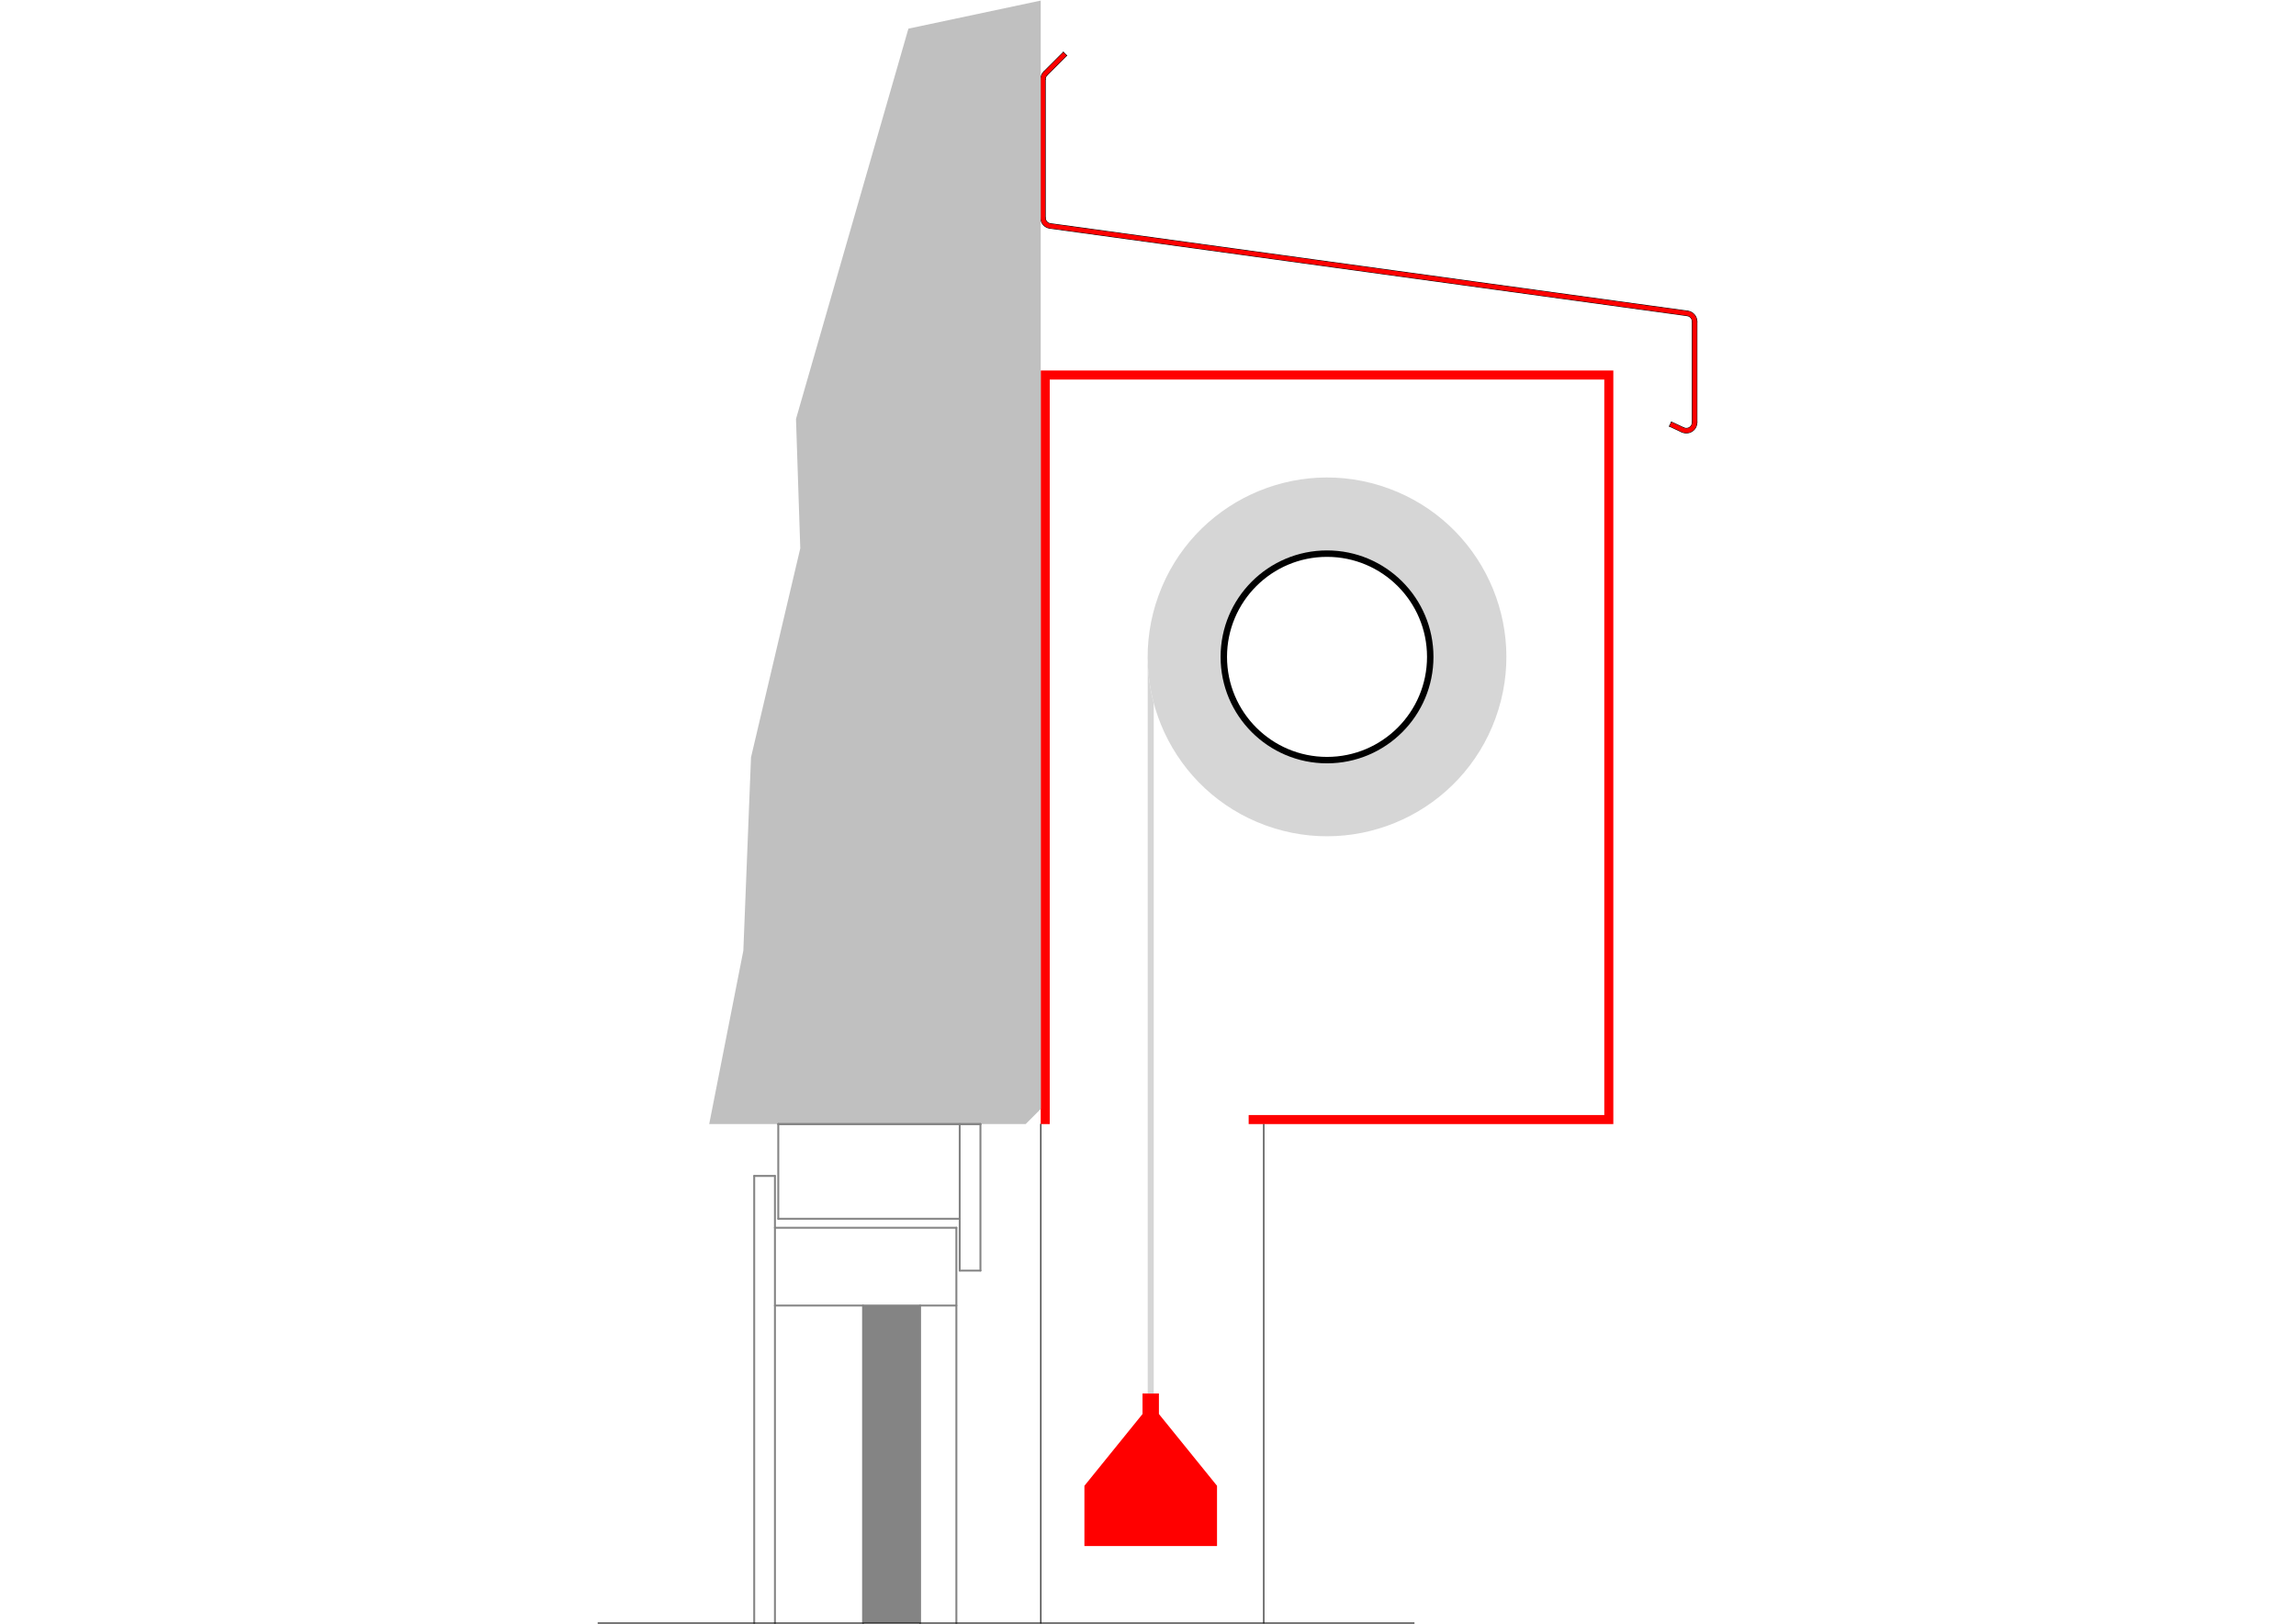
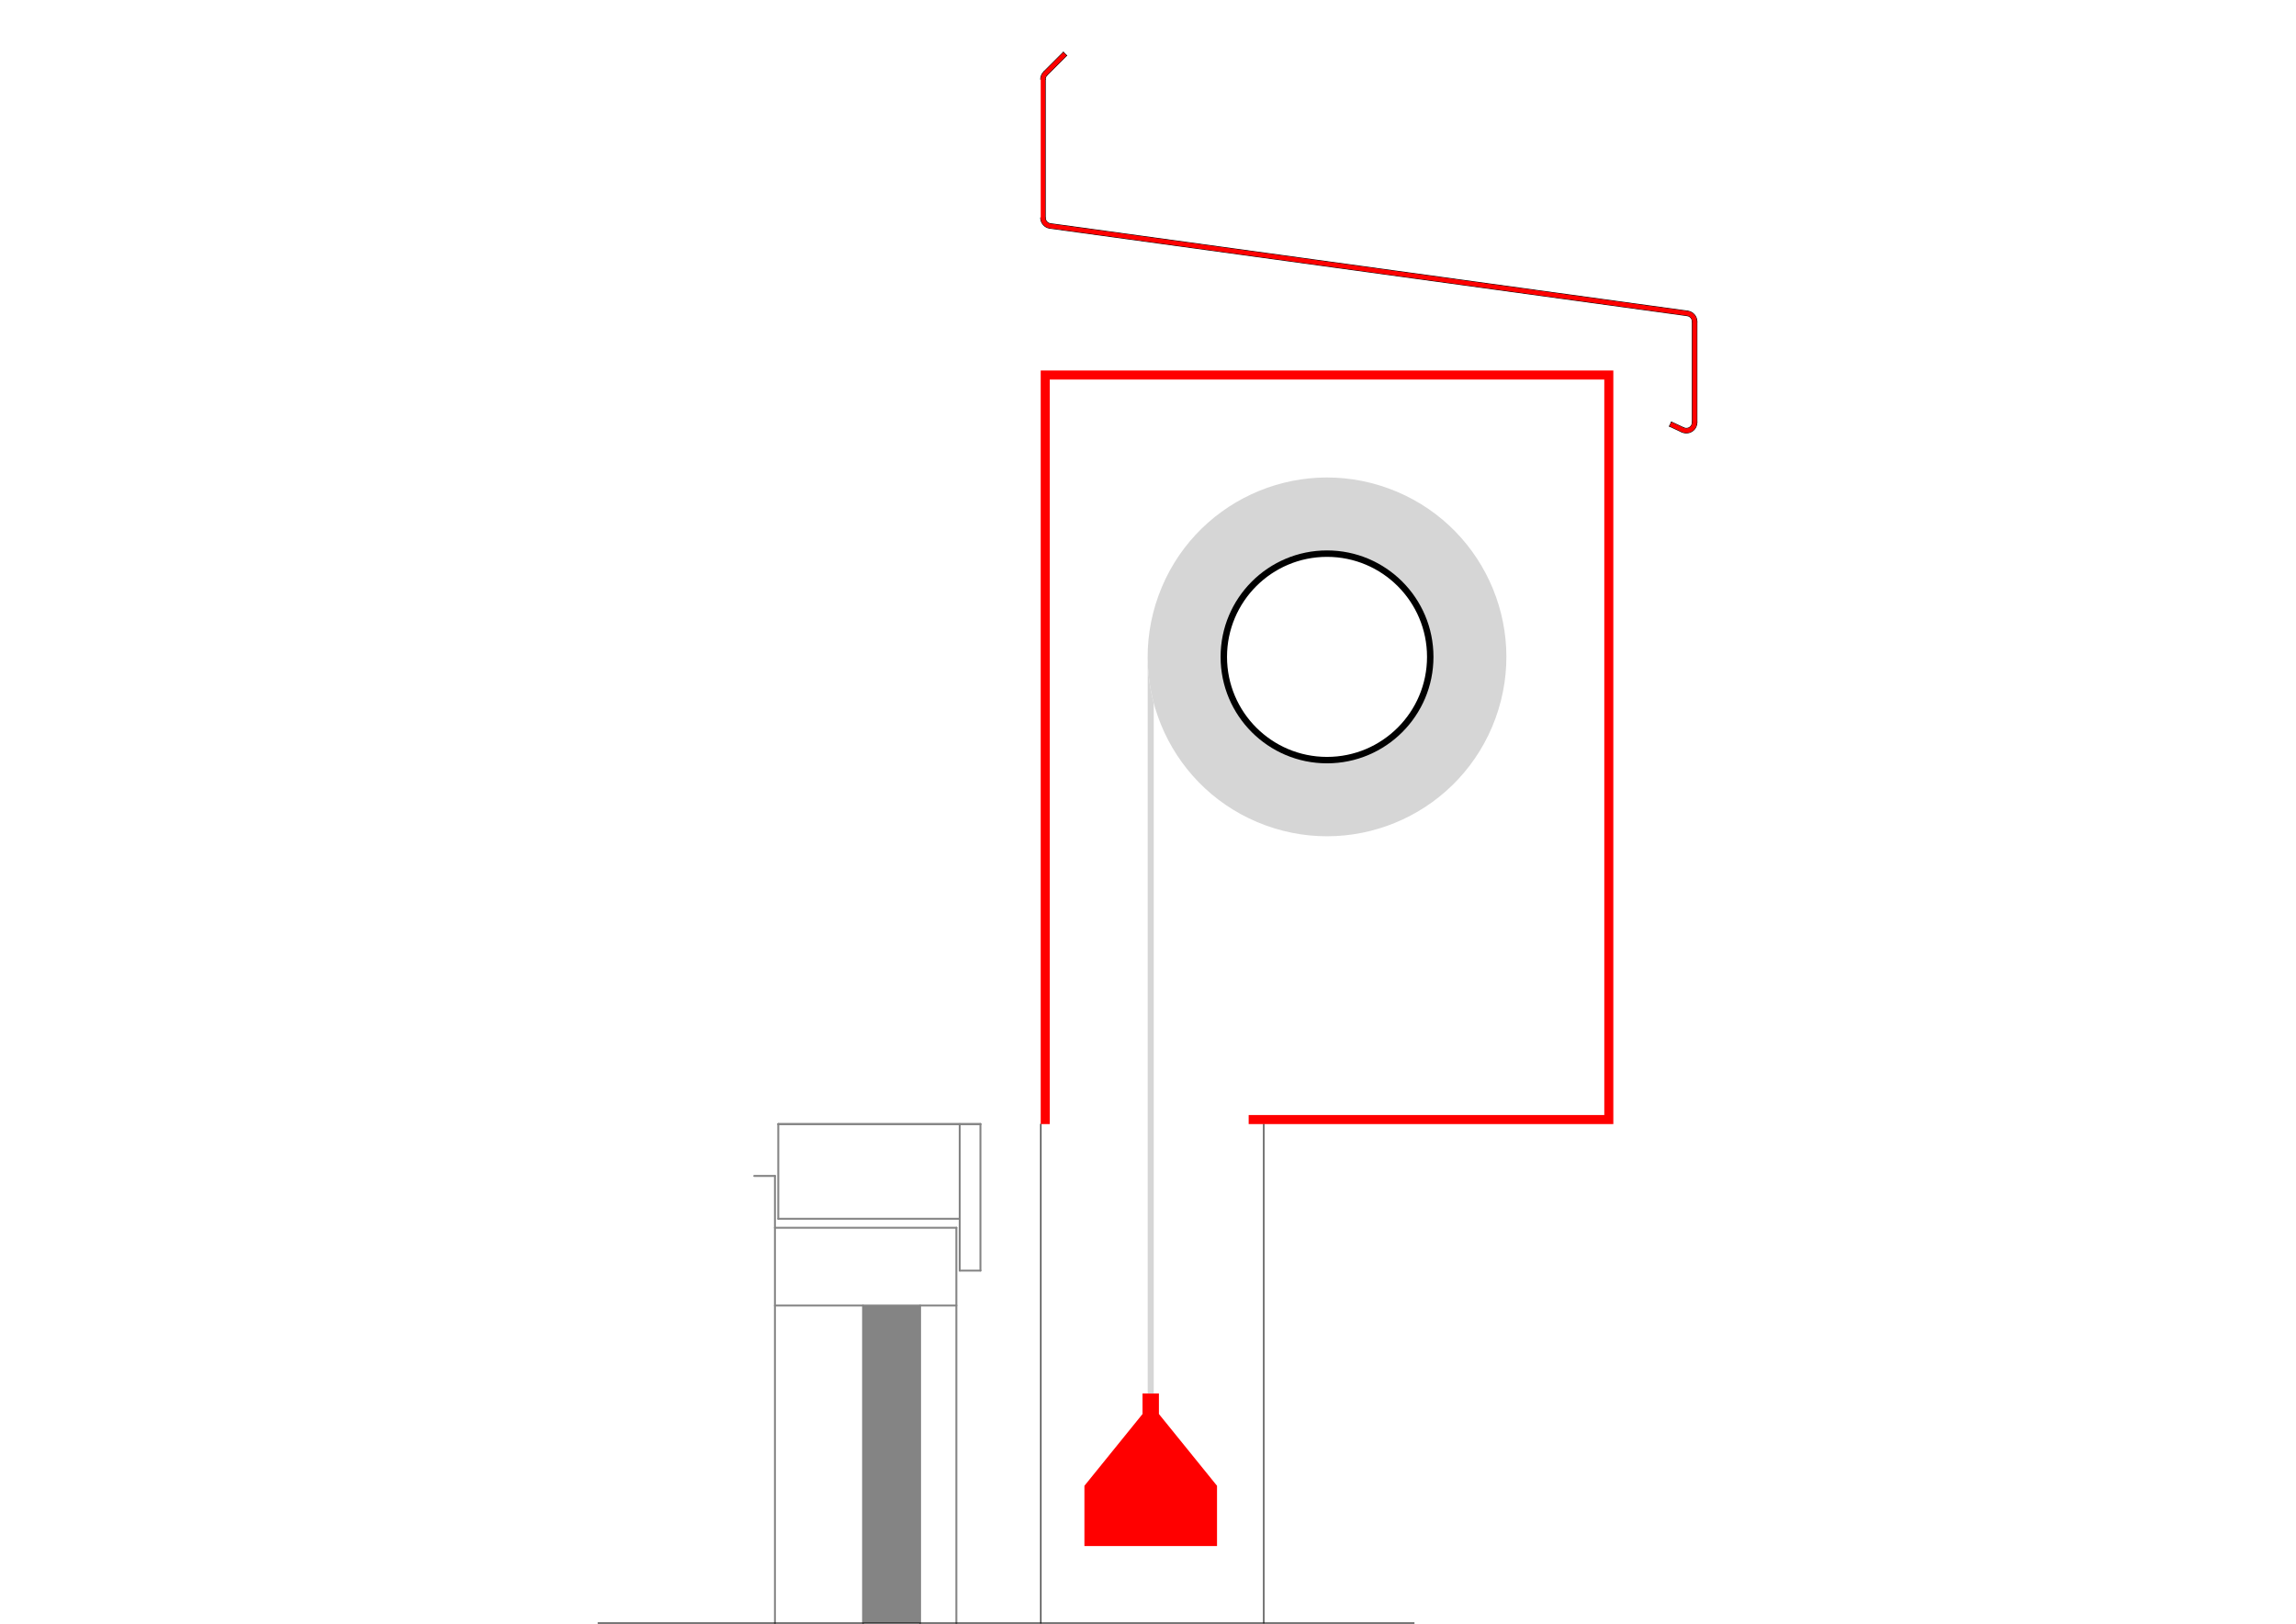
<svg xmlns="http://www.w3.org/2000/svg" version="1.1" x="0px" y="0px" width="1190.55px" height="841.89px" viewBox="0 0 1190.55 841.89" enable-background="new 0 0 1190.55 841.89" xml:space="preserve">
  <g id="BLECH">
    <g id="LINE">
      <line fill="none" stroke="#000000" stroke-width="0.51" stroke-linecap="round" stroke-linejoin="round" stroke-miterlimit="10" x1="879.885" y1="166.734" x2="879.885" y2="218.99" />
    </g>
    <g id="ARC">
      <path fill="none" stroke="#000000" stroke-width="0.51" stroke-linecap="round" stroke-linejoin="round" stroke-miterlimit="10" d="    M877.541,166.734c0-1.562-1.153-2.884-2.701-3.096" />
    </g>
    <g id="LINE_1_">
      <line fill="none" stroke="#000000" stroke-width="0.51" stroke-linecap="round" stroke-linejoin="round" stroke-miterlimit="10" x1="544.689" y1="115.983" x2="875.158" y2="161.315" />
    </g>
    <g id="LINE_2_">
      <line fill="none" stroke="#000000" stroke-width="0.51" stroke-linecap="round" stroke-linejoin="round" stroke-miterlimit="10" x1="541.988" y1="112.887" x2="541.988" y2="41.135" />
    </g>
    <g id="ARC_1_">
      <path fill="none" stroke="#000000" stroke-width="0.51" stroke-linecap="round" stroke-linejoin="round" stroke-miterlimit="10" d="    M879.885,166.734c0-2.733-2.019-5.047-4.727-5.419" />
    </g>
    <g id="LINE_3_">
      <line fill="none" stroke="#000000" stroke-width="0.51" stroke-linecap="round" stroke-linejoin="round" stroke-miterlimit="10" x1="542.904" y1="38.925" x2="553.039" y2="28.79" />
    </g>
    <g id="LINE_4_">
      <line fill="none" stroke="#000000" stroke-width="0.51" stroke-linecap="round" stroke-linejoin="round" stroke-miterlimit="10" x1="872.104" y1="223.947" x2="865.722" y2="220.971" />
    </g>
    <g id="ARC_2_">
      <path fill="none" stroke="#000000" stroke-width="0.51" stroke-linecap="round" stroke-linejoin="round" stroke-miterlimit="10" d="    M542.904,38.925c-0.586,0.586-0.916,1.381-0.916,2.21" />
    </g>
    <g id="ARC_3_">
      <path fill="none" stroke="#000000" stroke-width="0.51" stroke-linecap="round" stroke-linejoin="round" stroke-miterlimit="10" d="    M539.645,112.887c0,2.734,2.018,5.047,4.726,5.419" />
    </g>
    <g id="LINE_5_">
      <line fill="none" stroke="#000000" stroke-width="0.51" stroke-linecap="round" stroke-linejoin="round" stroke-miterlimit="10" x1="866.712" y1="218.846" x2="865.722" y2="220.971" />
    </g>
    <g id="LINE_6_">
      <line fill="none" stroke="#000000" stroke-width="0.51" stroke-linecap="round" stroke-linejoin="round" stroke-miterlimit="10" x1="873.094" y1="221.822" x2="866.712" y2="218.846" />
    </g>
    <g id="LINE_7_">
-       <line fill="none" stroke="#000000" stroke-width="0.51" stroke-linecap="round" stroke-linejoin="round" stroke-miterlimit="10" x1="539.645" y1="112.887" x2="539.645" y2="41.135" />
-     </g>
+       </g>
    <g id="LINE_8_">
      <line fill="none" stroke="#000000" stroke-width="0.51" stroke-linecap="round" stroke-linejoin="round" stroke-miterlimit="10" x1="541.246" y1="37.268" x2="551.381" y2="27.133" />
    </g>
    <g id="ARC_4_">
      <path fill="none" stroke="#000000" stroke-width="0.51" stroke-linecap="round" stroke-linejoin="round" stroke-miterlimit="10" d="    M541.246,37.268c-1.025,1.026-1.602,2.417-1.602,3.868" />
    </g>
    <g id="ARC_5_">
      <path fill="none" stroke="#000000" stroke-width="0.51" stroke-linecap="round" stroke-linejoin="round" stroke-miterlimit="10" d="    M541.988,112.887c0,1.562,1.153,2.884,2.701,3.097" />
    </g>
    <g id="LINE_9_">
      <line fill="none" stroke="#000000" stroke-width="0.51" stroke-linecap="round" stroke-linejoin="round" stroke-miterlimit="10" x1="877.541" y1="166.734" x2="877.541" y2="218.99" />
    </g>
    <g id="ARC_6_">
      <path fill="none" stroke="#000000" stroke-width="0.51" stroke-linecap="round" stroke-linejoin="round" stroke-miterlimit="10" d="    M873.094,221.822c1.564,0.729,3.425,0.053,4.154-1.512c0.192-0.414,0.293-0.865,0.293-1.321" />
    </g>
    <g id="LINE_10_">
      <line fill="none" stroke="#000000" stroke-width="0.51" stroke-linecap="round" stroke-linejoin="round" stroke-miterlimit="10" x1="544.371" y1="118.306" x2="874.84" y2="163.638" />
    </g>
    <g id="LINE_11_">
      <line fill="none" stroke="#000000" stroke-width="0.51" stroke-linecap="round" stroke-linejoin="round" stroke-miterlimit="10" x1="551.381" y1="27.133" x2="553.039" y2="28.79" />
    </g>
    <g id="ARC_7_">
      <path fill="none" stroke="#000000" stroke-width="0.51" stroke-linecap="round" stroke-linejoin="round" stroke-miterlimit="10" d="    M872.104,223.947c2.738,1.276,5.992,0.092,7.269-2.646c0.338-0.724,0.513-1.513,0.513-2.312" />
    </g>
    <g id="LINE_12_">
      <line fill="none" stroke="#000000" stroke-width="0.51" stroke-linecap="round" stroke-linejoin="round" stroke-miterlimit="10" x1="539.645" y1="582.773" x2="539.645" y2="841.478" />
    </g>
    <g id="LINE_13_">
      <line fill="none" stroke="#000000" stroke-width="0.51" stroke-linecap="round" stroke-linejoin="round" stroke-miterlimit="10" x1="655.287" y1="582.773" x2="655.287" y2="841.478" />
    </g>
  </g>
  <g id="PRIMÄRESYSTEMTEILE">
    <g id="HATCH">
      <path fill-rule="evenodd" clip-rule="evenodd" fill="#FF0000" d="M877.541,166.734v52.255c0,0.457-0.101,0.907-0.294,1.32    c-0.729,1.564-2.589,2.242-4.153,1.512l-6.382-2.976l-0.99,2.124l6.382,2.976c2.738,1.276,5.992,0.092,7.269-2.646    c0.338-0.723,0.513-1.512,0.513-2.311v-52.255c0-2.733-2.019-5.047-4.727-5.419l-330.469-45.332    c-1.547-0.212-2.701-1.535-2.701-3.096V41.135c0-0.829,0.329-1.624,0.916-2.21l10.134-10.135l-1.657-1.657l-10.135,10.135    c-1.025,1.025-1.602,2.417-1.602,3.867v71.752c0,2.733,2.018,5.047,4.726,5.419l330.469,45.332    C876.388,163.85,877.541,165.172,877.541,166.734L877.541,166.734z" />
    </g>
    <g id="LINE_23_">
      <line fill="none" stroke="#FF0000" stroke-width="0" stroke-linecap="round" stroke-linejoin="round" stroke-miterlimit="10" x1="831.876" y1="578.085" x2="831.876" y2="196.777" />
    </g>
    <g id="LINE_24_">
      <line fill="none" stroke="#FF0000" stroke-width="0" stroke-linecap="round" stroke-linejoin="round" stroke-miterlimit="10" x1="647.473" y1="578.085" x2="831.876" y2="578.085" />
    </g>
    <g id="LINE_25_">
      <line fill="none" stroke="#FF0000" stroke-width="0" stroke-linecap="round" stroke-linejoin="round" stroke-miterlimit="10" x1="647.473" y1="582.773" x2="647.473" y2="578.085" />
    </g>
    <g id="LINE_26_">
      <line fill="none" stroke="#FF0000" stroke-width="0" stroke-linecap="round" stroke-linejoin="round" stroke-miterlimit="10" x1="836.564" y1="582.773" x2="647.473" y2="582.773" />
    </g>
    <g id="LINE_27_">
-       <line fill="none" stroke="#FF0000" stroke-width="0" stroke-linecap="round" stroke-linejoin="round" stroke-miterlimit="10" x1="836.564" y1="192.089" x2="836.564" y2="582.773" />
-     </g>
+       </g>
    <g id="LINE_28_">
      <line fill="none" stroke="#FF0000" stroke-width="0" stroke-linecap="round" stroke-linejoin="round" stroke-miterlimit="10" x1="539.645" y1="192.089" x2="836.564" y2="192.089" />
    </g>
    <g id="LINE_29_">
      <line fill="none" stroke="#FF0000" stroke-width="0" stroke-linecap="round" stroke-linejoin="round" stroke-miterlimit="10" x1="539.645" y1="582.773" x2="539.645" y2="192.089" />
    </g>
    <g id="LINE_30_">
      <line fill="none" stroke="#FF0000" stroke-width="0" stroke-linecap="round" stroke-linejoin="round" stroke-miterlimit="10" x1="544.333" y1="196.777" x2="544.333" y2="582.773" />
    </g>
    <g id="LINE_31_">
      <line fill="none" stroke="#FF0000" stroke-width="0" stroke-linecap="round" stroke-linejoin="round" stroke-miterlimit="10" x1="831.876" y1="196.777" x2="544.333" y2="196.777" />
    </g>
    <g id="LINE_32_">
      <line fill="none" stroke="#FF0000" stroke-width="0" stroke-linecap="round" stroke-linejoin="round" stroke-miterlimit="10" x1="544.333" y1="582.773" x2="539.645" y2="582.773" />
    </g>
    <g id="HATCH_4_">
      <polygon fill-rule="evenodd" clip-rule="evenodd" fill="#FF0000" points="544.333,196.777 831.876,196.777 831.876,578.085     647.474,578.085 647.474,582.774 836.564,582.774 836.564,192.089 539.645,192.089 539.645,582.774 544.333,582.774     544.333,196.777   " />
    </g>
    <g id="LINE_33_">
      <line fill="none" stroke="#FF0000" stroke-width="0" stroke-linecap="round" stroke-linejoin="round" stroke-miterlimit="10" x1="600.936" y1="722.472" x2="592.433" y2="722.472" />
    </g>
    <g id="LINE_34_">
      <line fill="none" stroke="#FF0000" stroke-width="0" stroke-linecap="round" stroke-linejoin="round" stroke-miterlimit="10" x1="592.433" y1="722.472" x2="592.433" y2="733.095" />
    </g>
    <g id="LINE_35_">
      <line fill="none" stroke="#FF0000" stroke-width="0" stroke-linecap="round" stroke-linejoin="round" stroke-miterlimit="10" x1="592.433" y1="733.095" x2="562.304" y2="770.302" />
    </g>
    <g id="LINE_36_">
      <line fill="none" stroke="#FF0000" stroke-width="0" stroke-linecap="round" stroke-linejoin="round" stroke-miterlimit="10" x1="562.304" y1="770.302" x2="562.304" y2="801.556" />
    </g>
    <g id="LINE_37_">
      <line fill="none" stroke="#FF0000" stroke-width="0" stroke-linecap="round" stroke-linejoin="round" stroke-miterlimit="10" x1="562.304" y1="801.556" x2="631.064" y2="801.556" />
    </g>
    <g id="LINE_38_">
      <line fill="none" stroke="#FF0000" stroke-width="0" stroke-linecap="round" stroke-linejoin="round" stroke-miterlimit="10" x1="631.064" y1="801.556" x2="631.064" y2="770.302" />
    </g>
    <g id="LINE_39_">
      <line fill="none" stroke="#FF0000" stroke-width="0" stroke-linecap="round" stroke-linejoin="round" stroke-miterlimit="10" x1="631.064" y1="770.302" x2="600.936" y2="733.095" />
    </g>
    <g id="LINE_40_">
      <line fill="none" stroke="#FF0000" stroke-width="0" stroke-linecap="round" stroke-linejoin="round" stroke-miterlimit="10" x1="600.936" y1="733.095" x2="600.936" y2="722.472" />
    </g>
    <g id="HATCH_5_">
      <polygon fill-rule="evenodd" clip-rule="evenodd" fill="#FF0000" points="562.304,801.557 631.064,801.557 631.064,770.302     600.936,733.095 600.936,722.472 592.433,722.472 592.433,733.095 562.304,770.302 562.304,801.557   " />
    </g>
  </g>
  <g id="WÄNDE">
    <g id="HATCH_1_">
-       <polygon fill-rule="evenodd" clip-rule="evenodd" fill="#C0C0C0" points="412.748,217.215 414.966,284.286 389.421,392.651     385.445,492.882 367.743,582.774 531.831,582.774 539.645,574.959 539.645,0.302 471.039,14.85 412.748,217.215   " />
-     </g>
+       </g>
    <g id="LINE_14_">
      <line fill="none" stroke="#C0C0C0" stroke-width="0" stroke-linecap="round" stroke-linejoin="round" stroke-miterlimit="10" x1="539.645" y1="0.302" x2="471.039" y2="14.85" />
    </g>
    <g id="LINE_15_">
      <line fill="none" stroke="#C0C0C0" stroke-width="0" stroke-linecap="round" stroke-linejoin="round" stroke-miterlimit="10" x1="539.645" y1="574.959" x2="539.645" y2="0.302" />
    </g>
    <g id="LINE_16_">
      <line fill="none" stroke="#C0C0C0" stroke-width="0" stroke-linecap="round" stroke-linejoin="round" stroke-miterlimit="10" x1="531.831" y1="582.773" x2="539.645" y2="574.959" />
    </g>
    <g id="LINE_17_">
      <line fill="none" stroke="#C0C0C0" stroke-width="0" stroke-linecap="round" stroke-linejoin="round" stroke-miterlimit="10" x1="531.831" y1="582.773" x2="367.743" y2="582.773" />
    </g>
    <g id="LINE_18_">
      <line fill="none" stroke="#C0C0C0" stroke-width="0" stroke-linecap="round" stroke-linejoin="round" stroke-miterlimit="10" x1="471.039" y1="14.85" x2="412.748" y2="217.215" />
    </g>
    <g id="LINE_19_">
      <line fill="none" stroke="#C0C0C0" stroke-width="0" stroke-linecap="round" stroke-linejoin="round" stroke-miterlimit="10" x1="412.748" y1="217.215" x2="414.967" y2="284.286" />
    </g>
    <g id="LINE_20_">
      <line fill="none" stroke="#C0C0C0" stroke-width="0" stroke-linecap="round" stroke-linejoin="round" stroke-miterlimit="10" x1="414.967" y1="284.286" x2="389.421" y2="392.65" />
    </g>
    <g id="LINE_21_">
      <line fill="none" stroke="#C0C0C0" stroke-width="0" stroke-linecap="round" stroke-linejoin="round" stroke-miterlimit="10" x1="389.421" y1="392.65" x2="385.445" y2="492.882" />
    </g>
    <g id="LINE_22_">
      <line fill="none" stroke="#C0C0C0" stroke-width="0" stroke-linecap="round" stroke-linejoin="round" stroke-miterlimit="10" x1="385.445" y1="492.882" x2="367.743" y2="582.773" />
    </g>
  </g>
  <g id="GEWEBE">
    <g id="CIRCLE">
-       <path fill="none" stroke="#D6D6D6" stroke-width="0" stroke-linecap="round" stroke-linejoin="round" stroke-miterlimit="10" d="    M781.087,340.556c0-51.353-41.63-92.983-92.982-92.983c-51.354,0-92.983,41.63-92.983,92.983s41.629,92.983,92.983,92.983    C739.457,433.539,781.087,391.909,781.087,340.556L781.087,340.556z" />
+       <path fill="none" stroke="#D6D6D6" stroke-width="0" stroke-linecap="round" stroke-linejoin="round" stroke-miterlimit="10" d="    M781.087,340.556c0-51.353-41.63-92.983-92.982-92.983c-51.354,0-92.983,41.63-92.983,92.983C739.457,433.539,781.087,391.909,781.087,340.556L781.087,340.556z" />
    </g>
    <g id="HATCH_2_">
      <path fill-rule="evenodd" clip-rule="evenodd" fill="#D6D6D6" d="M600.729,308.754c-17.564,48.255,7.316,101.613,55.573,119.177    c48.256,17.564,101.613-7.317,119.177-55.573c17.564-48.257-7.316-101.614-55.573-119.177    C671.65,235.617,618.293,260.497,600.729,308.754L600.729,308.754z M636.707,321.848c-10.332,28.386,4.305,59.773,32.69,70.105    c28.386,10.332,59.772-4.305,70.104-32.691c10.331-28.385-4.305-59.773-32.69-70.103    C678.426,278.827,647.039,293.462,636.707,321.848L636.707,321.848z" />
    </g>
    <g id="ARC_8_">
      <path fill="none" stroke="#D6D6D6" stroke-width="0" stroke-linecap="round" stroke-linejoin="round" stroke-miterlimit="10" d="    M595.122,340.556c0,8.07,1.05,16.106,3.125,23.905" />
    </g>
    <g id="LINE_41_">
      <line fill="none" stroke="#D6D6D6" stroke-width="0" stroke-linecap="round" stroke-linejoin="round" stroke-miterlimit="10" x1="595.122" y1="722.472" x2="598.247" y2="722.472" />
    </g>
    <g id="LINE_42_">
      <line fill="none" stroke="#D6D6D6" stroke-width="0" stroke-linecap="round" stroke-linejoin="round" stroke-miterlimit="10" x1="598.247" y1="722.472" x2="598.247" y2="364.461" />
    </g>
    <g id="LINE_43_">
      <line fill="none" stroke="#D6D6D6" stroke-width="0" stroke-linecap="round" stroke-linejoin="round" stroke-miterlimit="10" x1="595.122" y1="340.556" x2="595.122" y2="722.472" />
    </g>
    <g id="HATCH_6_">
      <path fill-rule="evenodd" clip-rule="evenodd" fill="#D6D6D6" d="M598.247,364.46c-2.075-7.798-3.125-15.835-3.125-23.905v381.917    h3.125V364.46L598.247,364.46z" />
    </g>
  </g>
  <g id="STAHLBAU">
    <g id="CIRCLE_1_">
      <path fill="none" stroke="#000000" stroke-width="0.992" stroke-linecap="round" stroke-linejoin="round" stroke-miterlimit="10" d="    M742.8,340.556c0-30.208-24.488-54.696-54.695-54.696c-30.208,0-54.696,24.488-54.696,54.696s24.488,54.696,54.696,54.696    C718.312,395.251,742.8,370.763,742.8,340.556L742.8,340.556z" />
    </g>
    <g id="CIRCLE_2_">
      <path fill="none" stroke="#000000" stroke-width="0.992" stroke-linecap="round" stroke-linejoin="round" stroke-miterlimit="10" d="    M740.456,340.556c0-28.913-23.438-52.352-52.352-52.352s-52.352,23.438-52.352,52.352s23.438,52.352,52.352,52.352    S740.456,369.469,740.456,340.556L740.456,340.556z" />
    </g>
    <g id="HATCH_3_">
      <path fill-rule="evenodd" clip-rule="evenodd" d="M636.707,321.848c-10.332,28.386,4.305,59.773,32.69,70.105    c28.386,10.332,59.772-4.305,70.104-32.691c10.331-28.385-4.305-59.773-32.69-70.103    C678.426,278.827,647.039,293.462,636.707,321.848L636.707,321.848z M638.909,322.649c-9.888,27.171,4.121,57.212,31.29,67.1    c27.17,9.889,57.211-4.119,67.1-31.288c9.889-27.169-4.12-57.211-31.289-67.1C678.84,281.472,648.799,295.48,638.909,322.649    L638.909,322.649z" />
    </g>
  </g>
  <g id="PROMAT">
    <g id="HATCH_7_">
      <polygon fill-rule="evenodd" clip-rule="evenodd" fill="#848484" points="447.527,676.851 447.527,841.478 477.094,841.478     477.094,676.851 447.527,676.851   " />
    </g>
    <g id="LINE_45_">
      <line fill="none" stroke="#848484" stroke-width="0.992" stroke-linecap="round" stroke-linejoin="round" stroke-miterlimit="10" x1="495.909" y1="636.532" x2="401.833" y2="636.532" />
    </g>
    <g id="LINE_46_">
      <line fill="none" stroke="#848484" stroke-width="0.992" stroke-linecap="round" stroke-linejoin="round" stroke-miterlimit="10" x1="508.39" y1="582.773" x2="403.561" y2="582.773" />
    </g>
    <g id="LINE_47_">
      <line fill="none" stroke="#848484" stroke-width="0.992" stroke-linecap="round" stroke-linejoin="round" stroke-miterlimit="10" x1="495.909" y1="636.532" x2="495.909" y2="841.478" />
    </g>
    <g id="LINE_48_">
      <line fill="none" stroke="#848484" stroke-width="0.992" stroke-linecap="round" stroke-linejoin="round" stroke-miterlimit="10" x1="497.638" y1="658.746" x2="508.39" y2="658.746" />
    </g>
    <g id="LINE_49_">
      <line fill="none" stroke="#848484" stroke-width="0.992" stroke-linecap="round" stroke-linejoin="round" stroke-miterlimit="10" x1="497.638" y1="658.746" x2="497.638" y2="582.773" />
    </g>
    <g id="LINE_50_">
      <line fill="none" stroke="#848484" stroke-width="0.992" stroke-linecap="round" stroke-linejoin="round" stroke-miterlimit="10" x1="495.909" y1="676.85" x2="401.833" y2="676.85" />
    </g>
    <g id="LINE_51_">
      <line fill="none" stroke="#848484" stroke-width="0.992" stroke-linecap="round" stroke-linejoin="round" stroke-miterlimit="10" x1="508.39" y1="658.746" x2="508.39" y2="582.773" />
    </g>
    <g id="LINE_52_">
      <line fill="none" stroke="#848484" stroke-width="0.992" stroke-linecap="round" stroke-linejoin="round" stroke-miterlimit="10" x1="401.833" y1="609.653" x2="391.081" y2="609.653" />
    </g>
    <g id="LINE_53_">
      <line fill="none" stroke="#848484" stroke-width="0.992" stroke-linecap="round" stroke-linejoin="round" stroke-miterlimit="10" x1="477.094" y1="676.85" x2="477.094" y2="841.478" />
    </g>
    <g id="LINE_54_">
-       <line fill="none" stroke="#848484" stroke-width="0.992" stroke-linecap="round" stroke-linejoin="round" stroke-miterlimit="10" x1="391.081" y1="841.478" x2="391.081" y2="609.653" />
-     </g>
+       </g>
    <g id="LINE_55_">
      <line fill="none" stroke="#848484" stroke-width="0.992" stroke-linecap="round" stroke-linejoin="round" stroke-miterlimit="10" x1="447.527" y1="841.478" x2="447.527" y2="676.85" />
    </g>
    <g id="LINE_56_">
      <line fill="none" stroke="#848484" stroke-width="0.992" stroke-linecap="round" stroke-linejoin="round" stroke-miterlimit="10" x1="403.561" y1="631.867" x2="497.638" y2="631.867" />
    </g>
    <g id="LINE_57_">
      <line fill="none" stroke="#848484" stroke-width="0.992" stroke-linecap="round" stroke-linejoin="round" stroke-miterlimit="10" x1="403.561" y1="582.773" x2="403.561" y2="631.867" />
    </g>
    <g id="LINE_58_">
      <line fill="none" stroke="#848484" stroke-width="0.992" stroke-linecap="round" stroke-linejoin="round" stroke-miterlimit="10" x1="401.833" y1="841.478" x2="401.833" y2="609.653" />
    </g>
    <g id="LINE_59_">
      <line fill="none" stroke="#848484" stroke-width="0.992" stroke-linecap="round" stroke-linejoin="round" stroke-miterlimit="10" x1="508.39" y1="582.773" x2="403.561" y2="582.773" />
    </g>
  </g>
  <g id="MITTELLINIEN">
    <g id="LINE_44_">
      <line fill="none" stroke="#000000" stroke-width="0.51" stroke-linecap="round" stroke-linejoin="round" stroke-miterlimit="10" stroke-dasharray="1000,523.764,0.01,523.764" x1="733.247" y1="841.478" x2="310.115" y2="841.478" />
    </g>
  </g>
</svg>